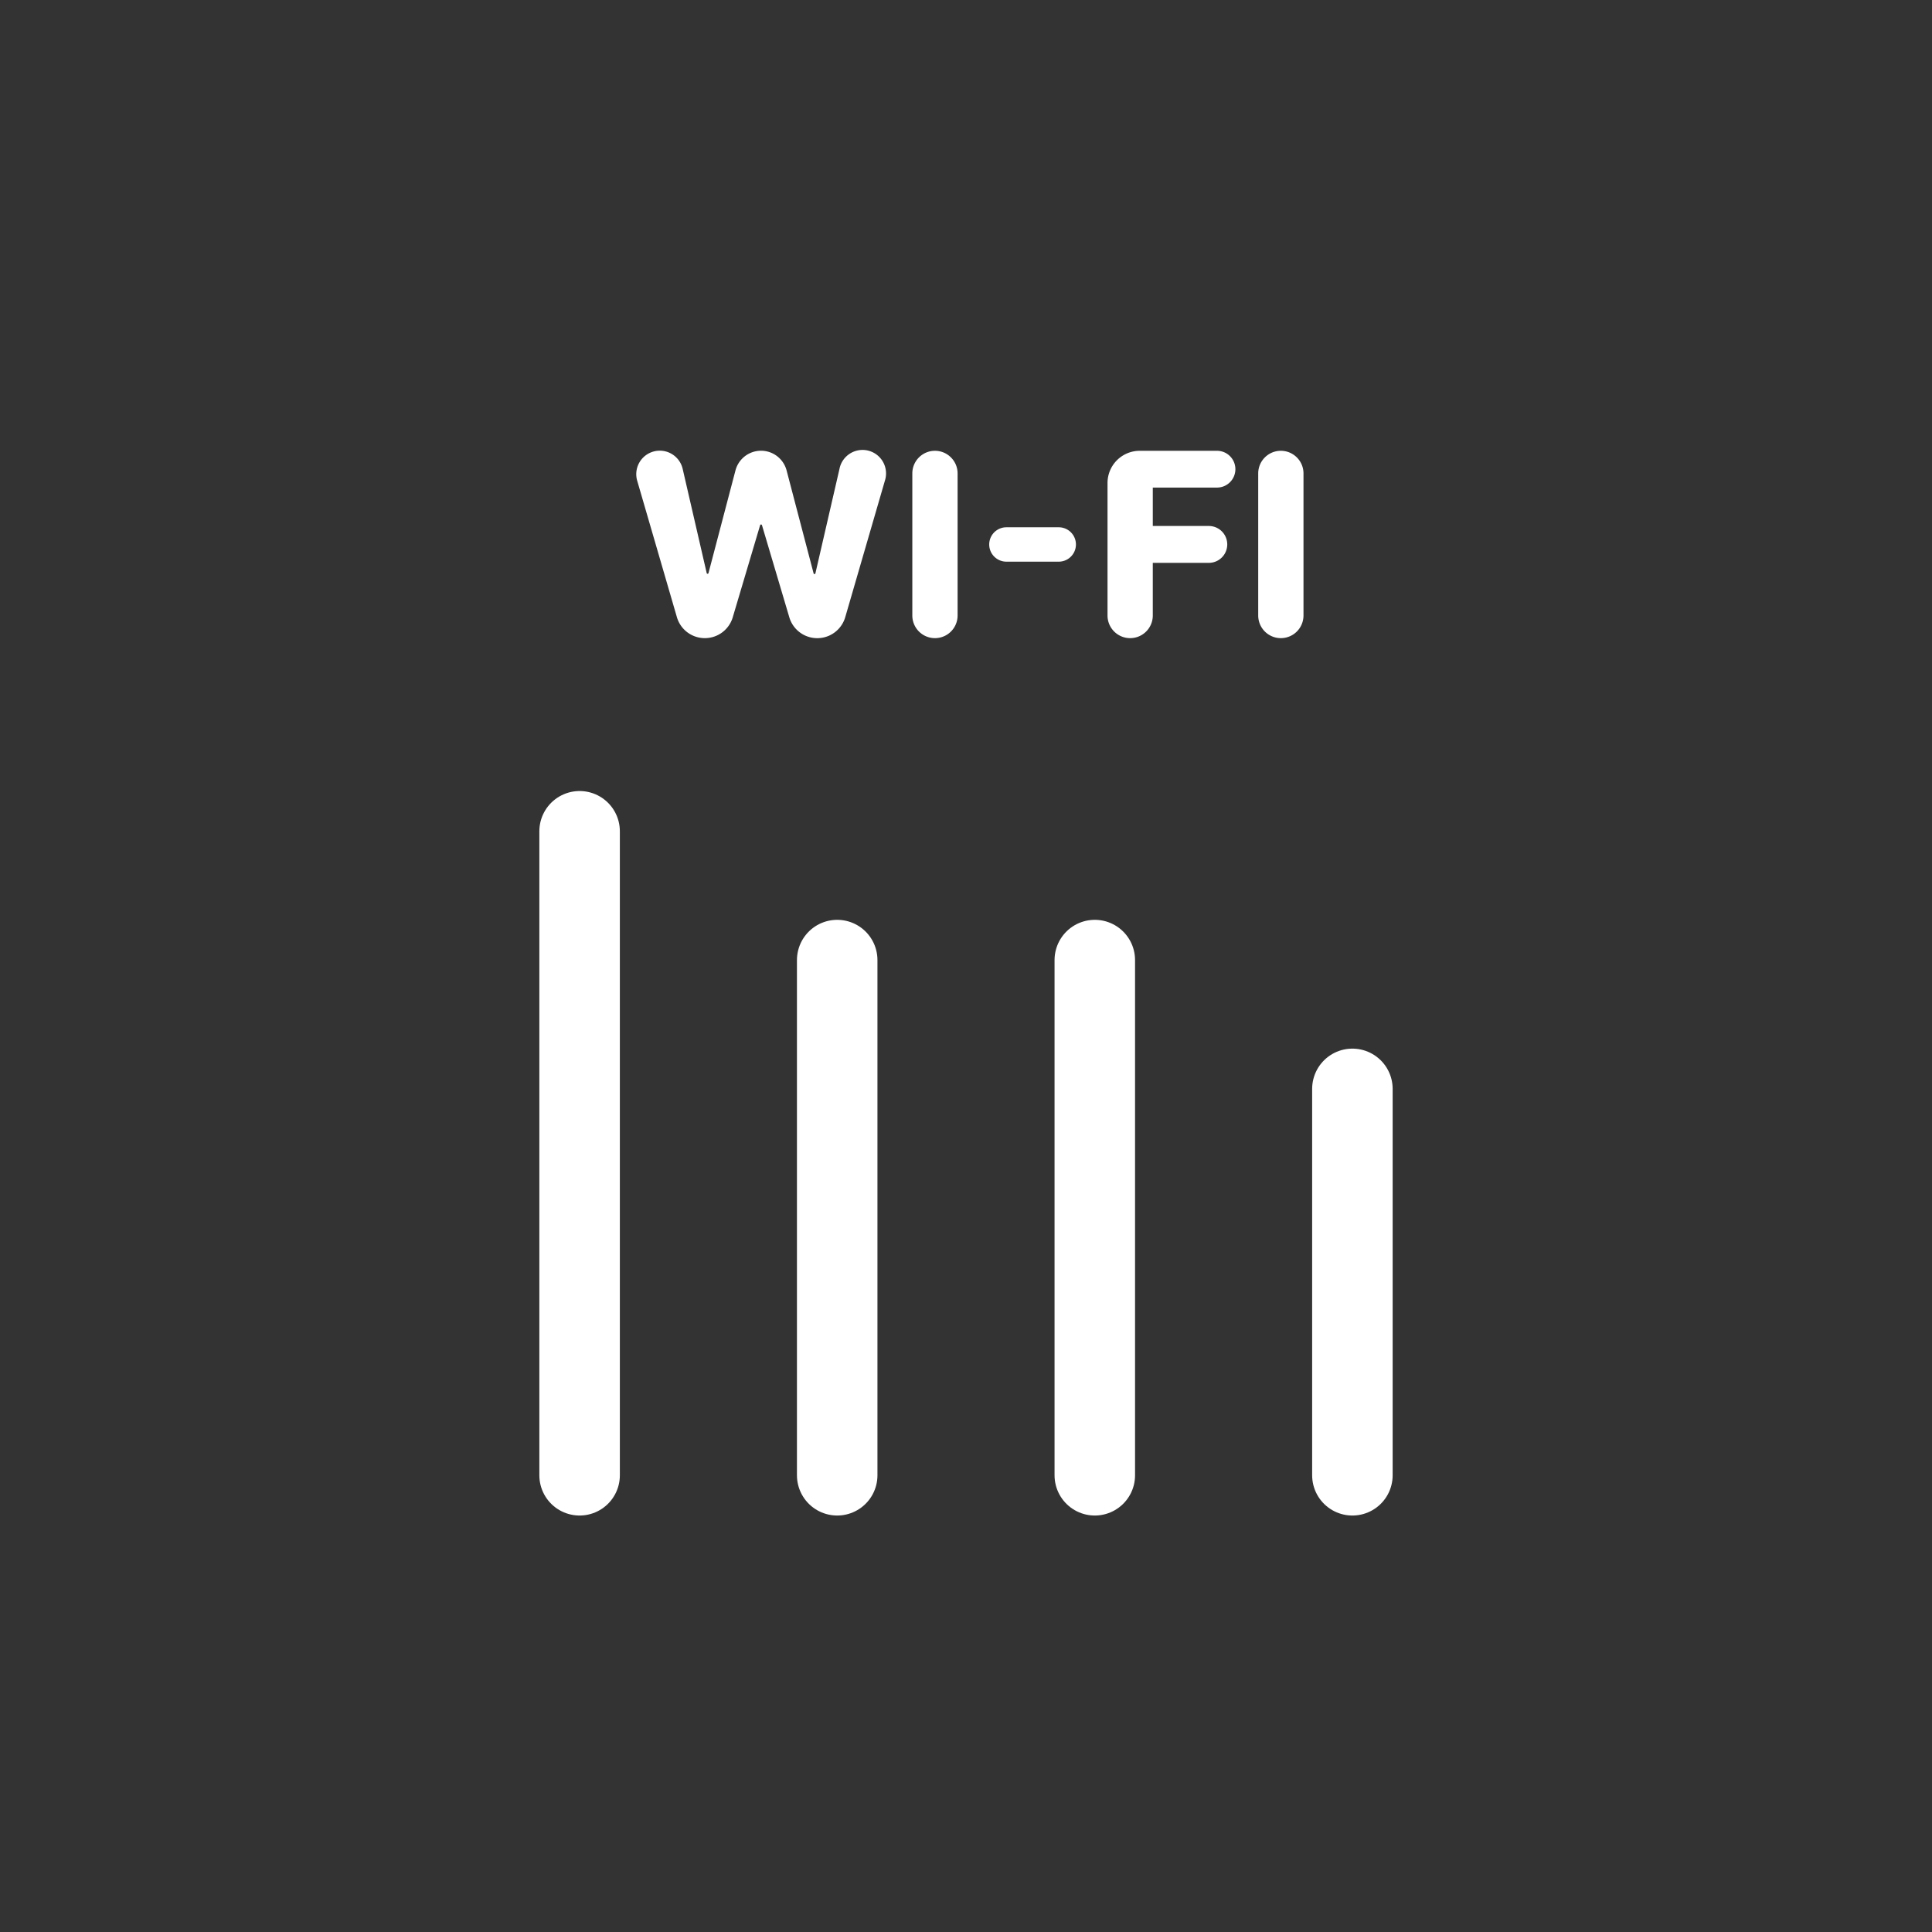
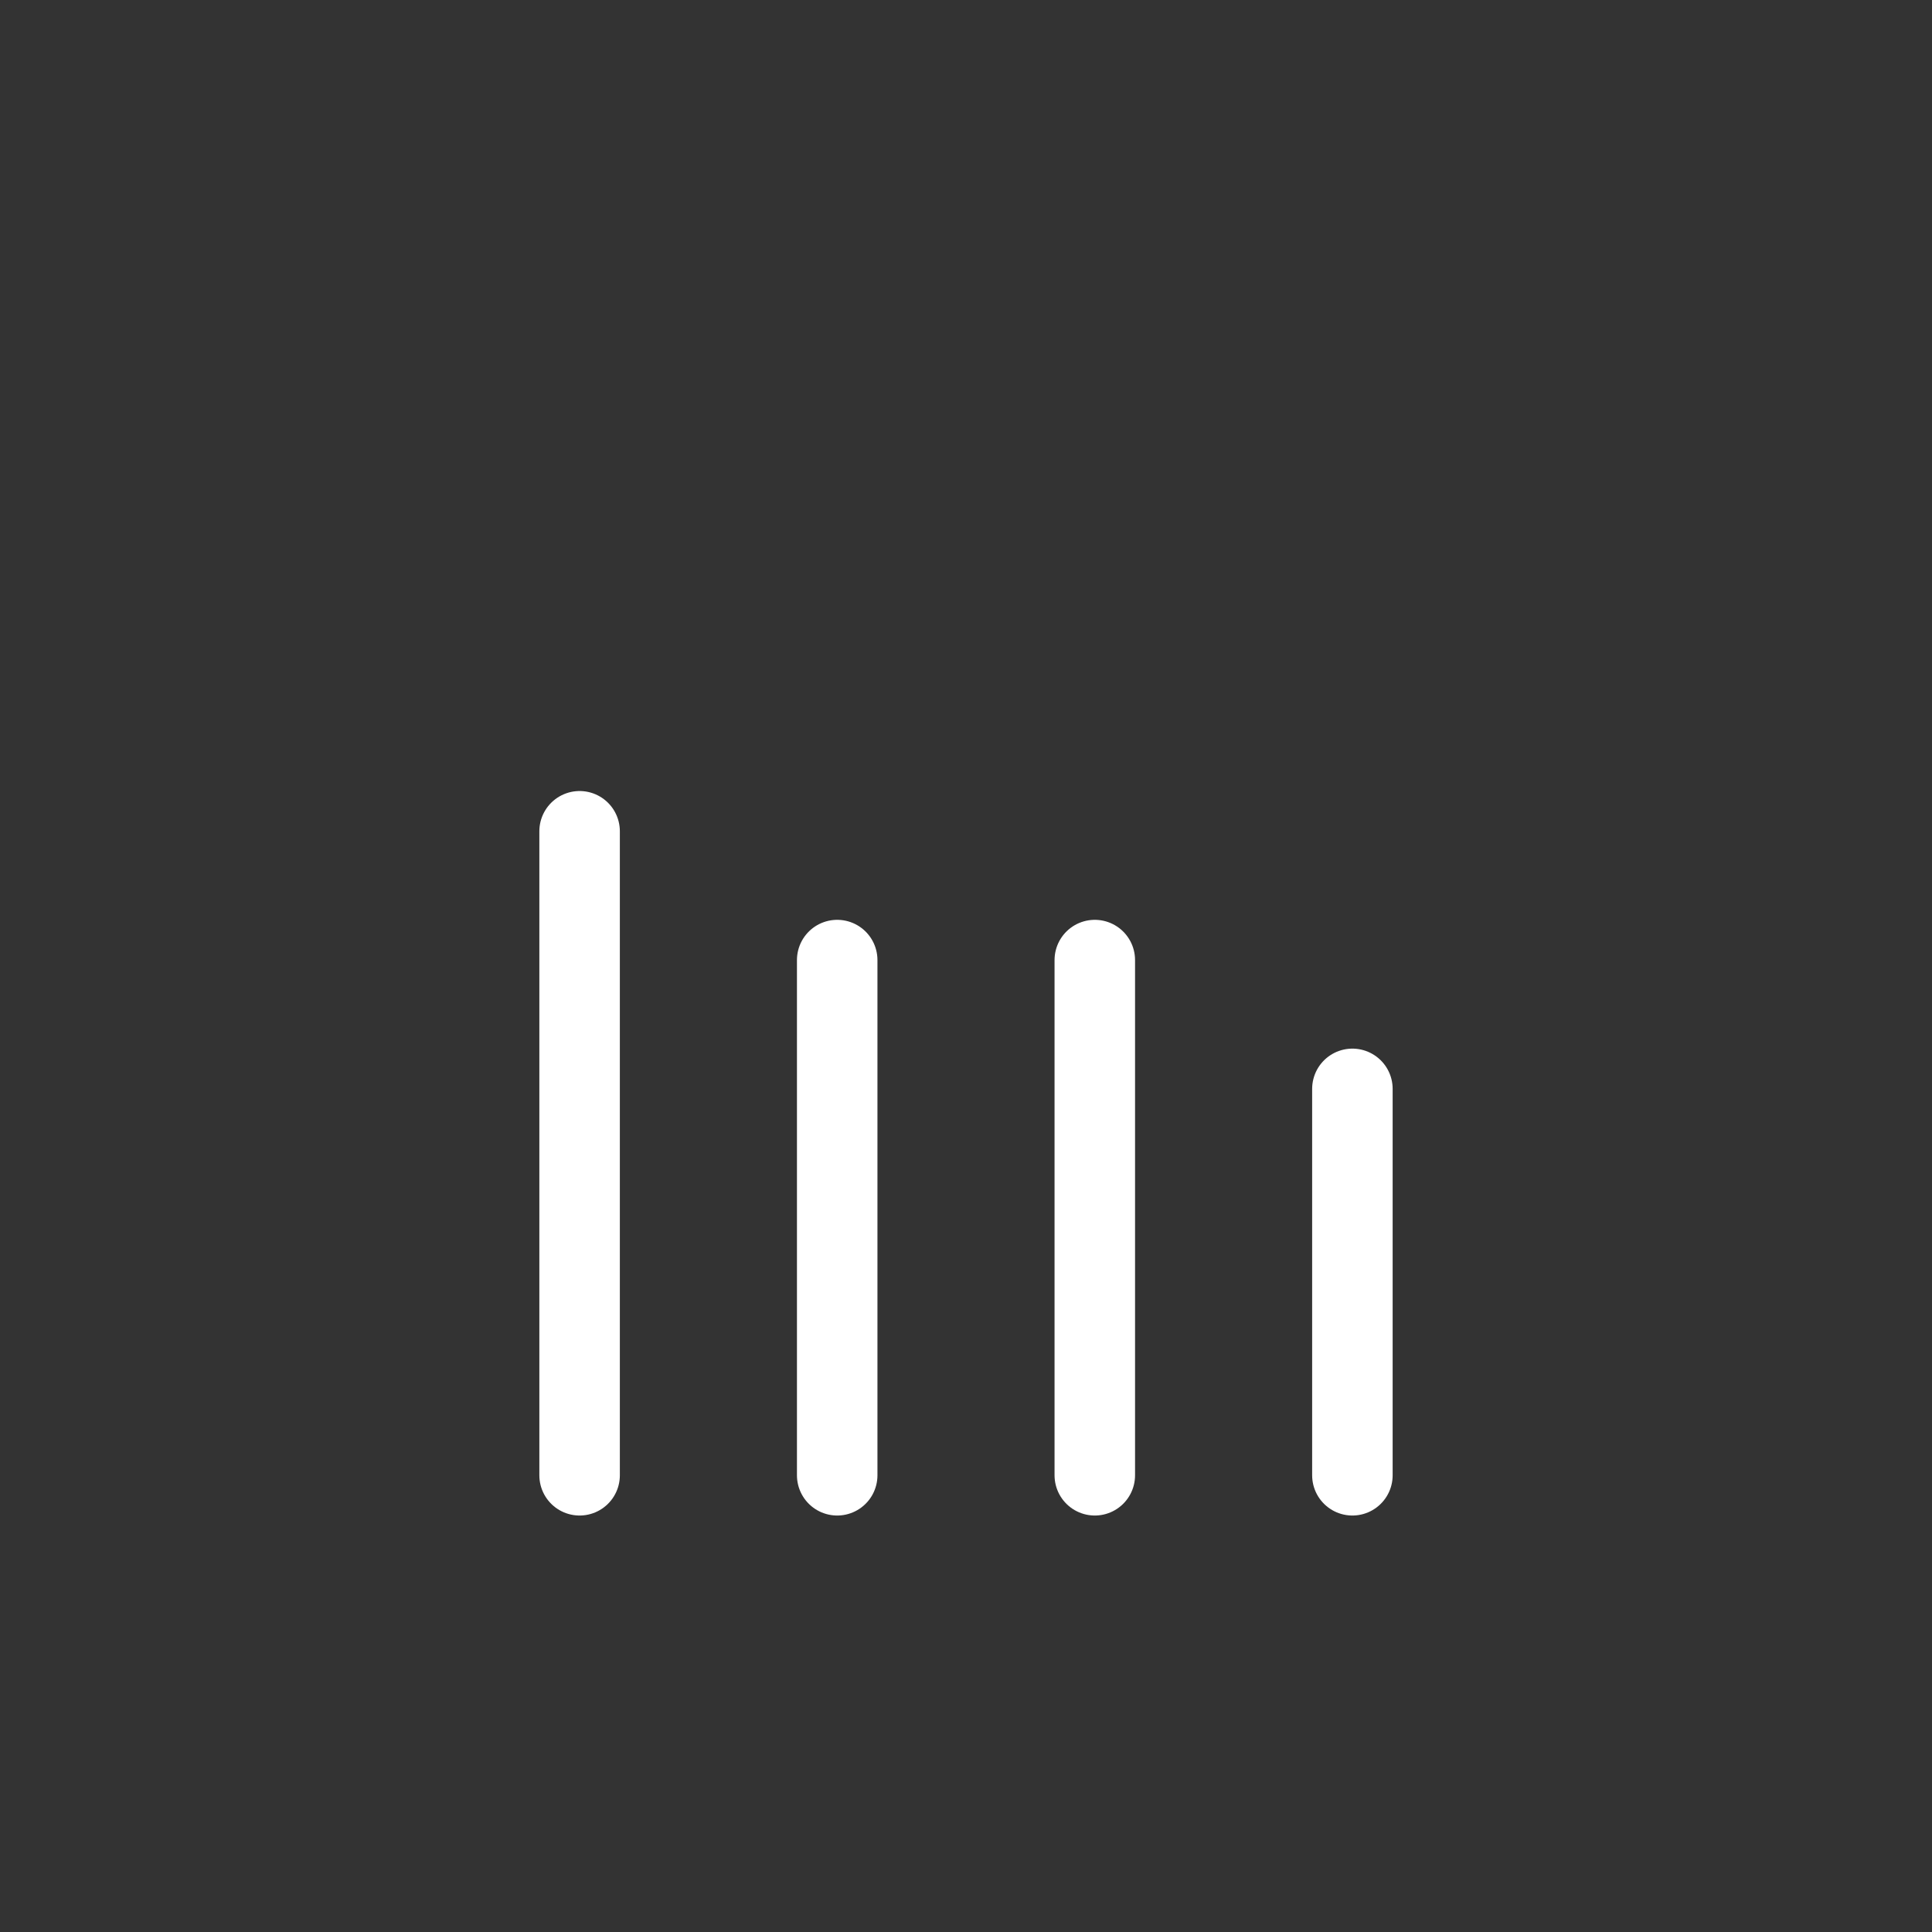
<svg xmlns="http://www.w3.org/2000/svg" width="60" height="60" viewBox="0 0 60 60" fill="none">
  <rect x="0" y="0" width="60" height="60" fill="#333333" stroke="none" />
-   <path d="M21.89 19.818a.903.903 0 0 1-.868-.65l-1.232-4.234a.73.73 0 1 1 1.412-.368l.743 3.223a.03.03 0 0 0 .06 0l.835-3.177a.821.821 0 0 1 1.589 0l.836 3.186a.03.03 0 0 0 .06 0l.745-3.233a.73.73 0 1 1 1.41.367l-1.23 4.234a.905.905 0 0 1-1.737.005l-.849-2.86a.03.03 0 0 0-.058 0l-.85 2.86a.904.904 0 0 1-.866.647ZM29.036 14c.388 0 .703.315.703.703v4.412a.703.703 0 0 1-1.406 0v-4.412c0-.388.314-.703.703-.703Zm3.844 2.375a.534.534 0 0 1 0 1.068h-1.625a.534.534 0 1 1 0-1.068h1.625Zm2.218 3.443a.703.703 0 0 1-.703-.703V15a1 1 0 0 1 1-1h2.4a.571.571 0 1 1 0 1.142h-1.994v1.193h1.74a.572.572 0 1 1 0 1.145h-1.74v1.635a.703.703 0 0 1-.703.703ZM39.778 14c.388 0 .703.315.703.703v4.412a.703.703 0 0 1-1.406 0v-4.412c0-.388.314-.703.703-.703Z" fill="#fff" />
  <path d="M18 25.816v20m8-16v16m8-16v16m8-12v12" stroke="#fff" stroke-width="2.5" stroke-linecap="round" stroke-linejoin="round" />
</svg>